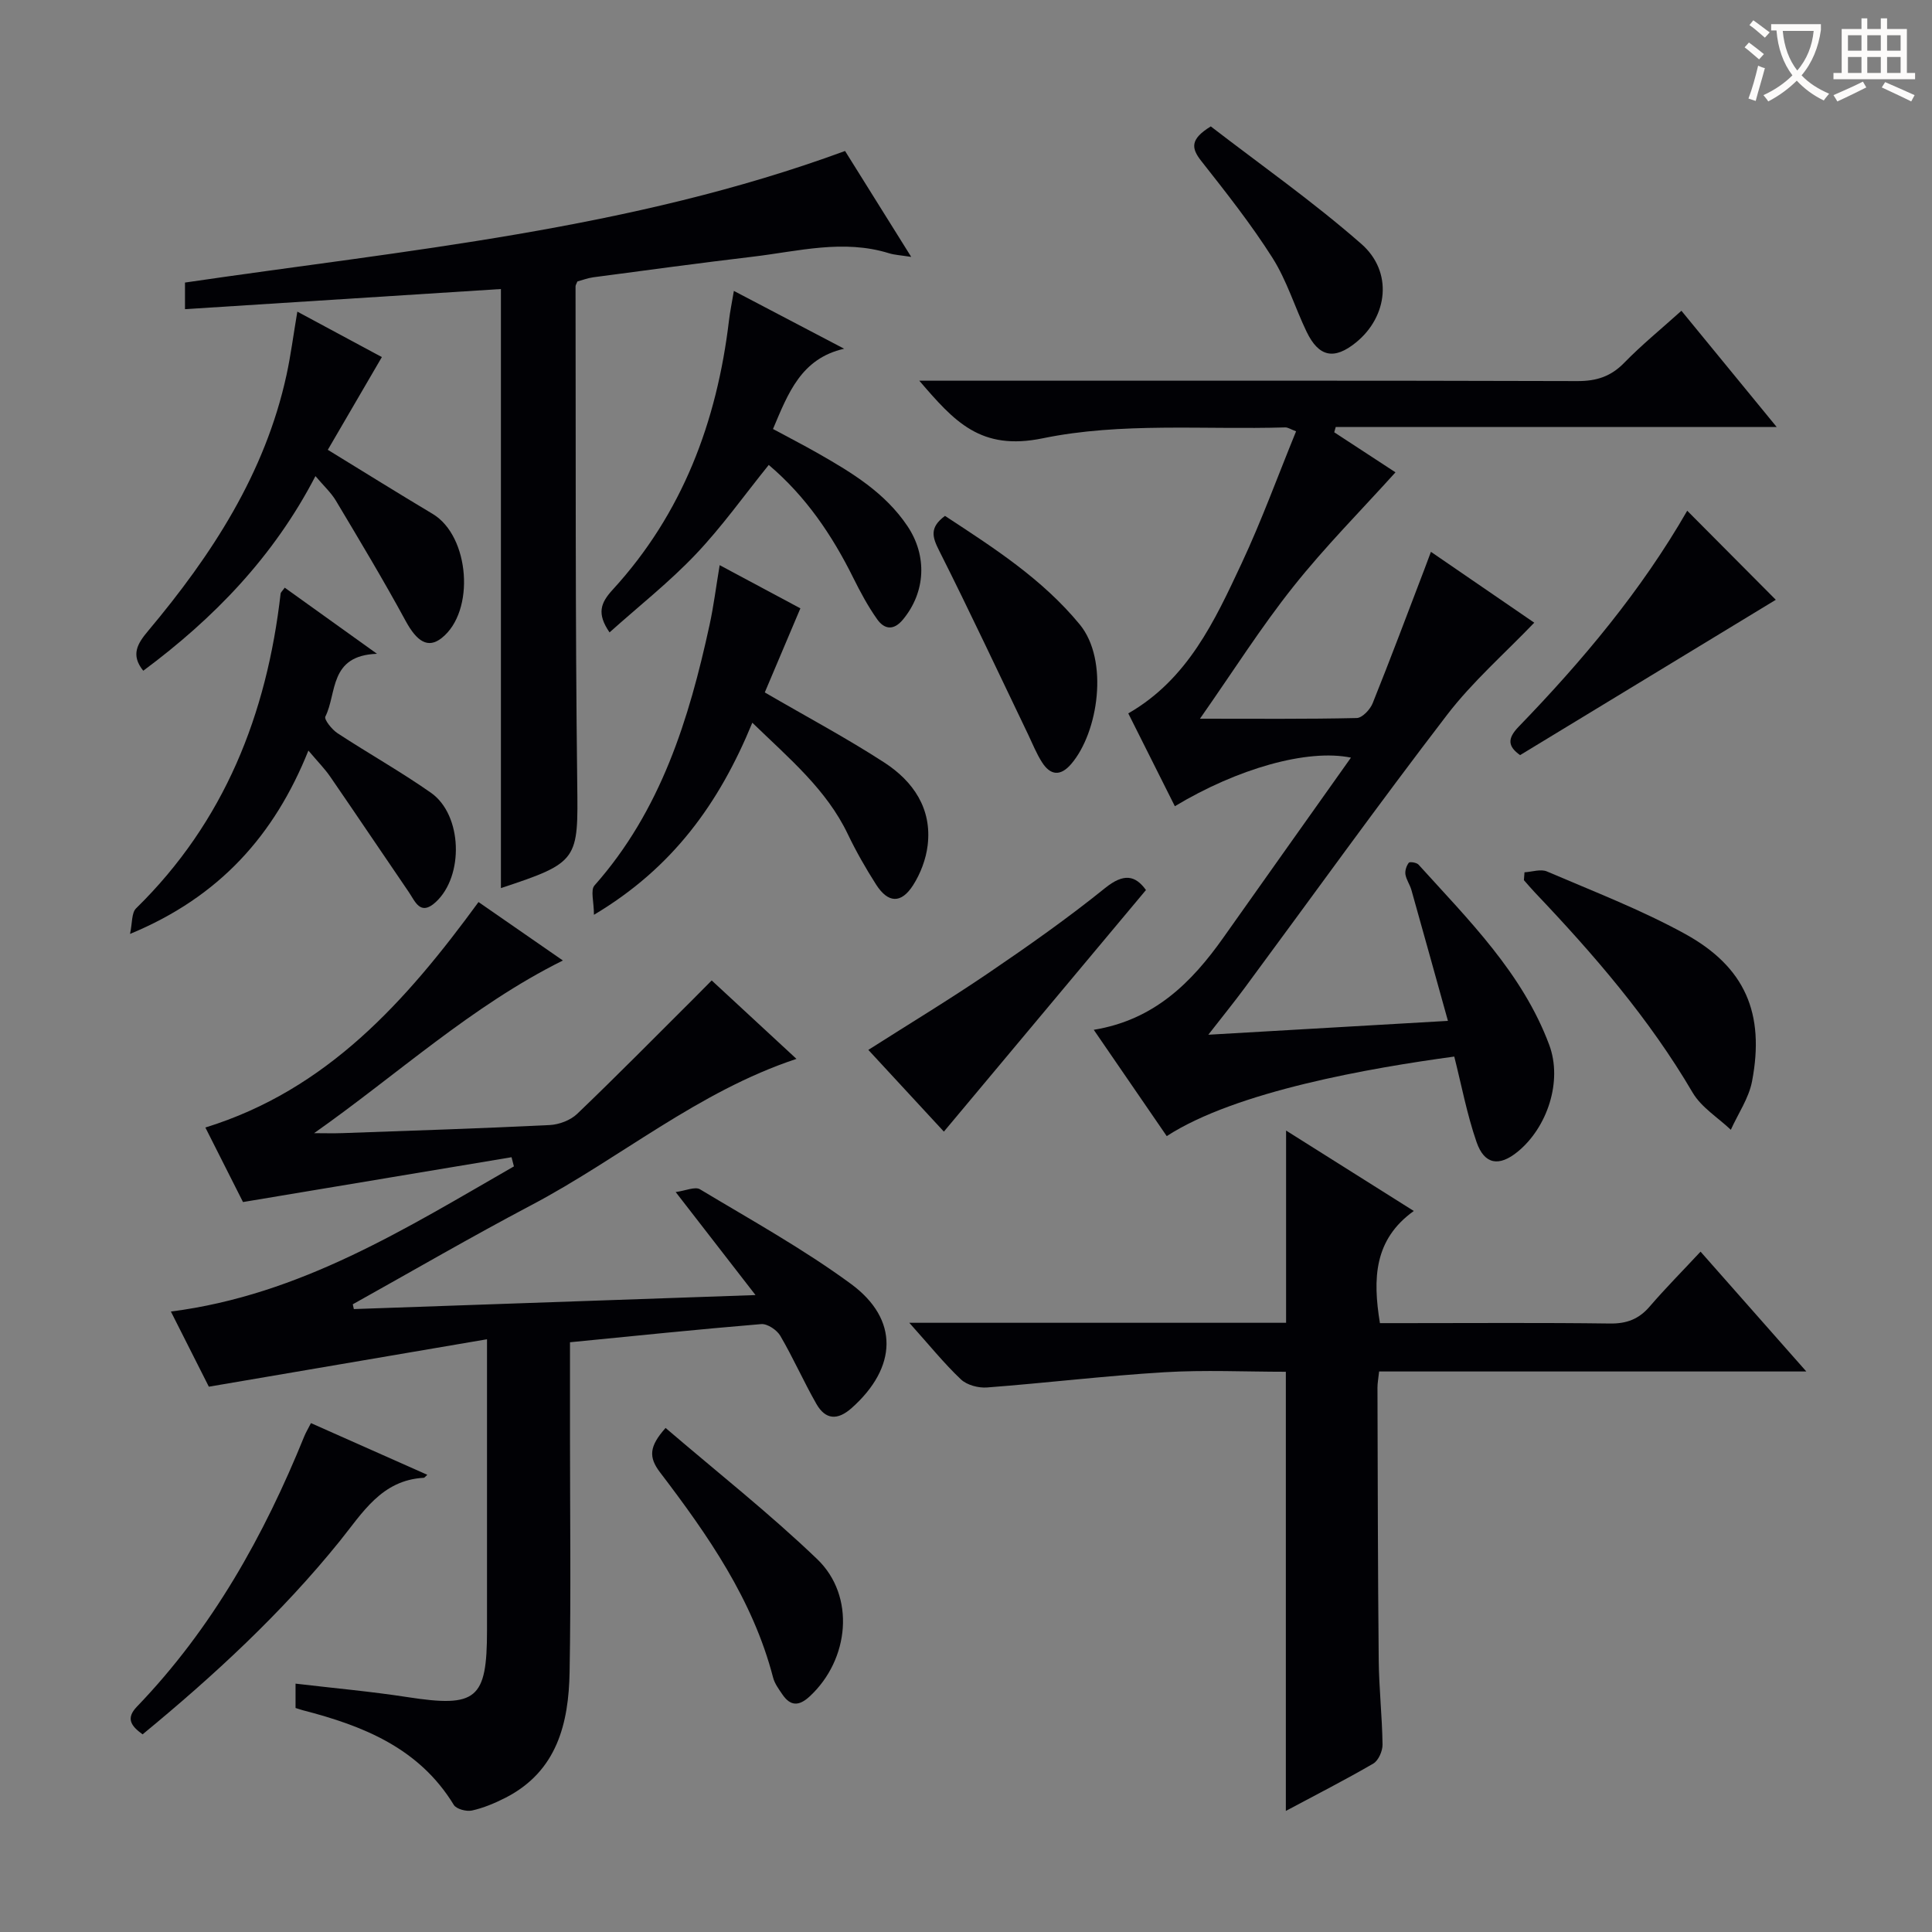
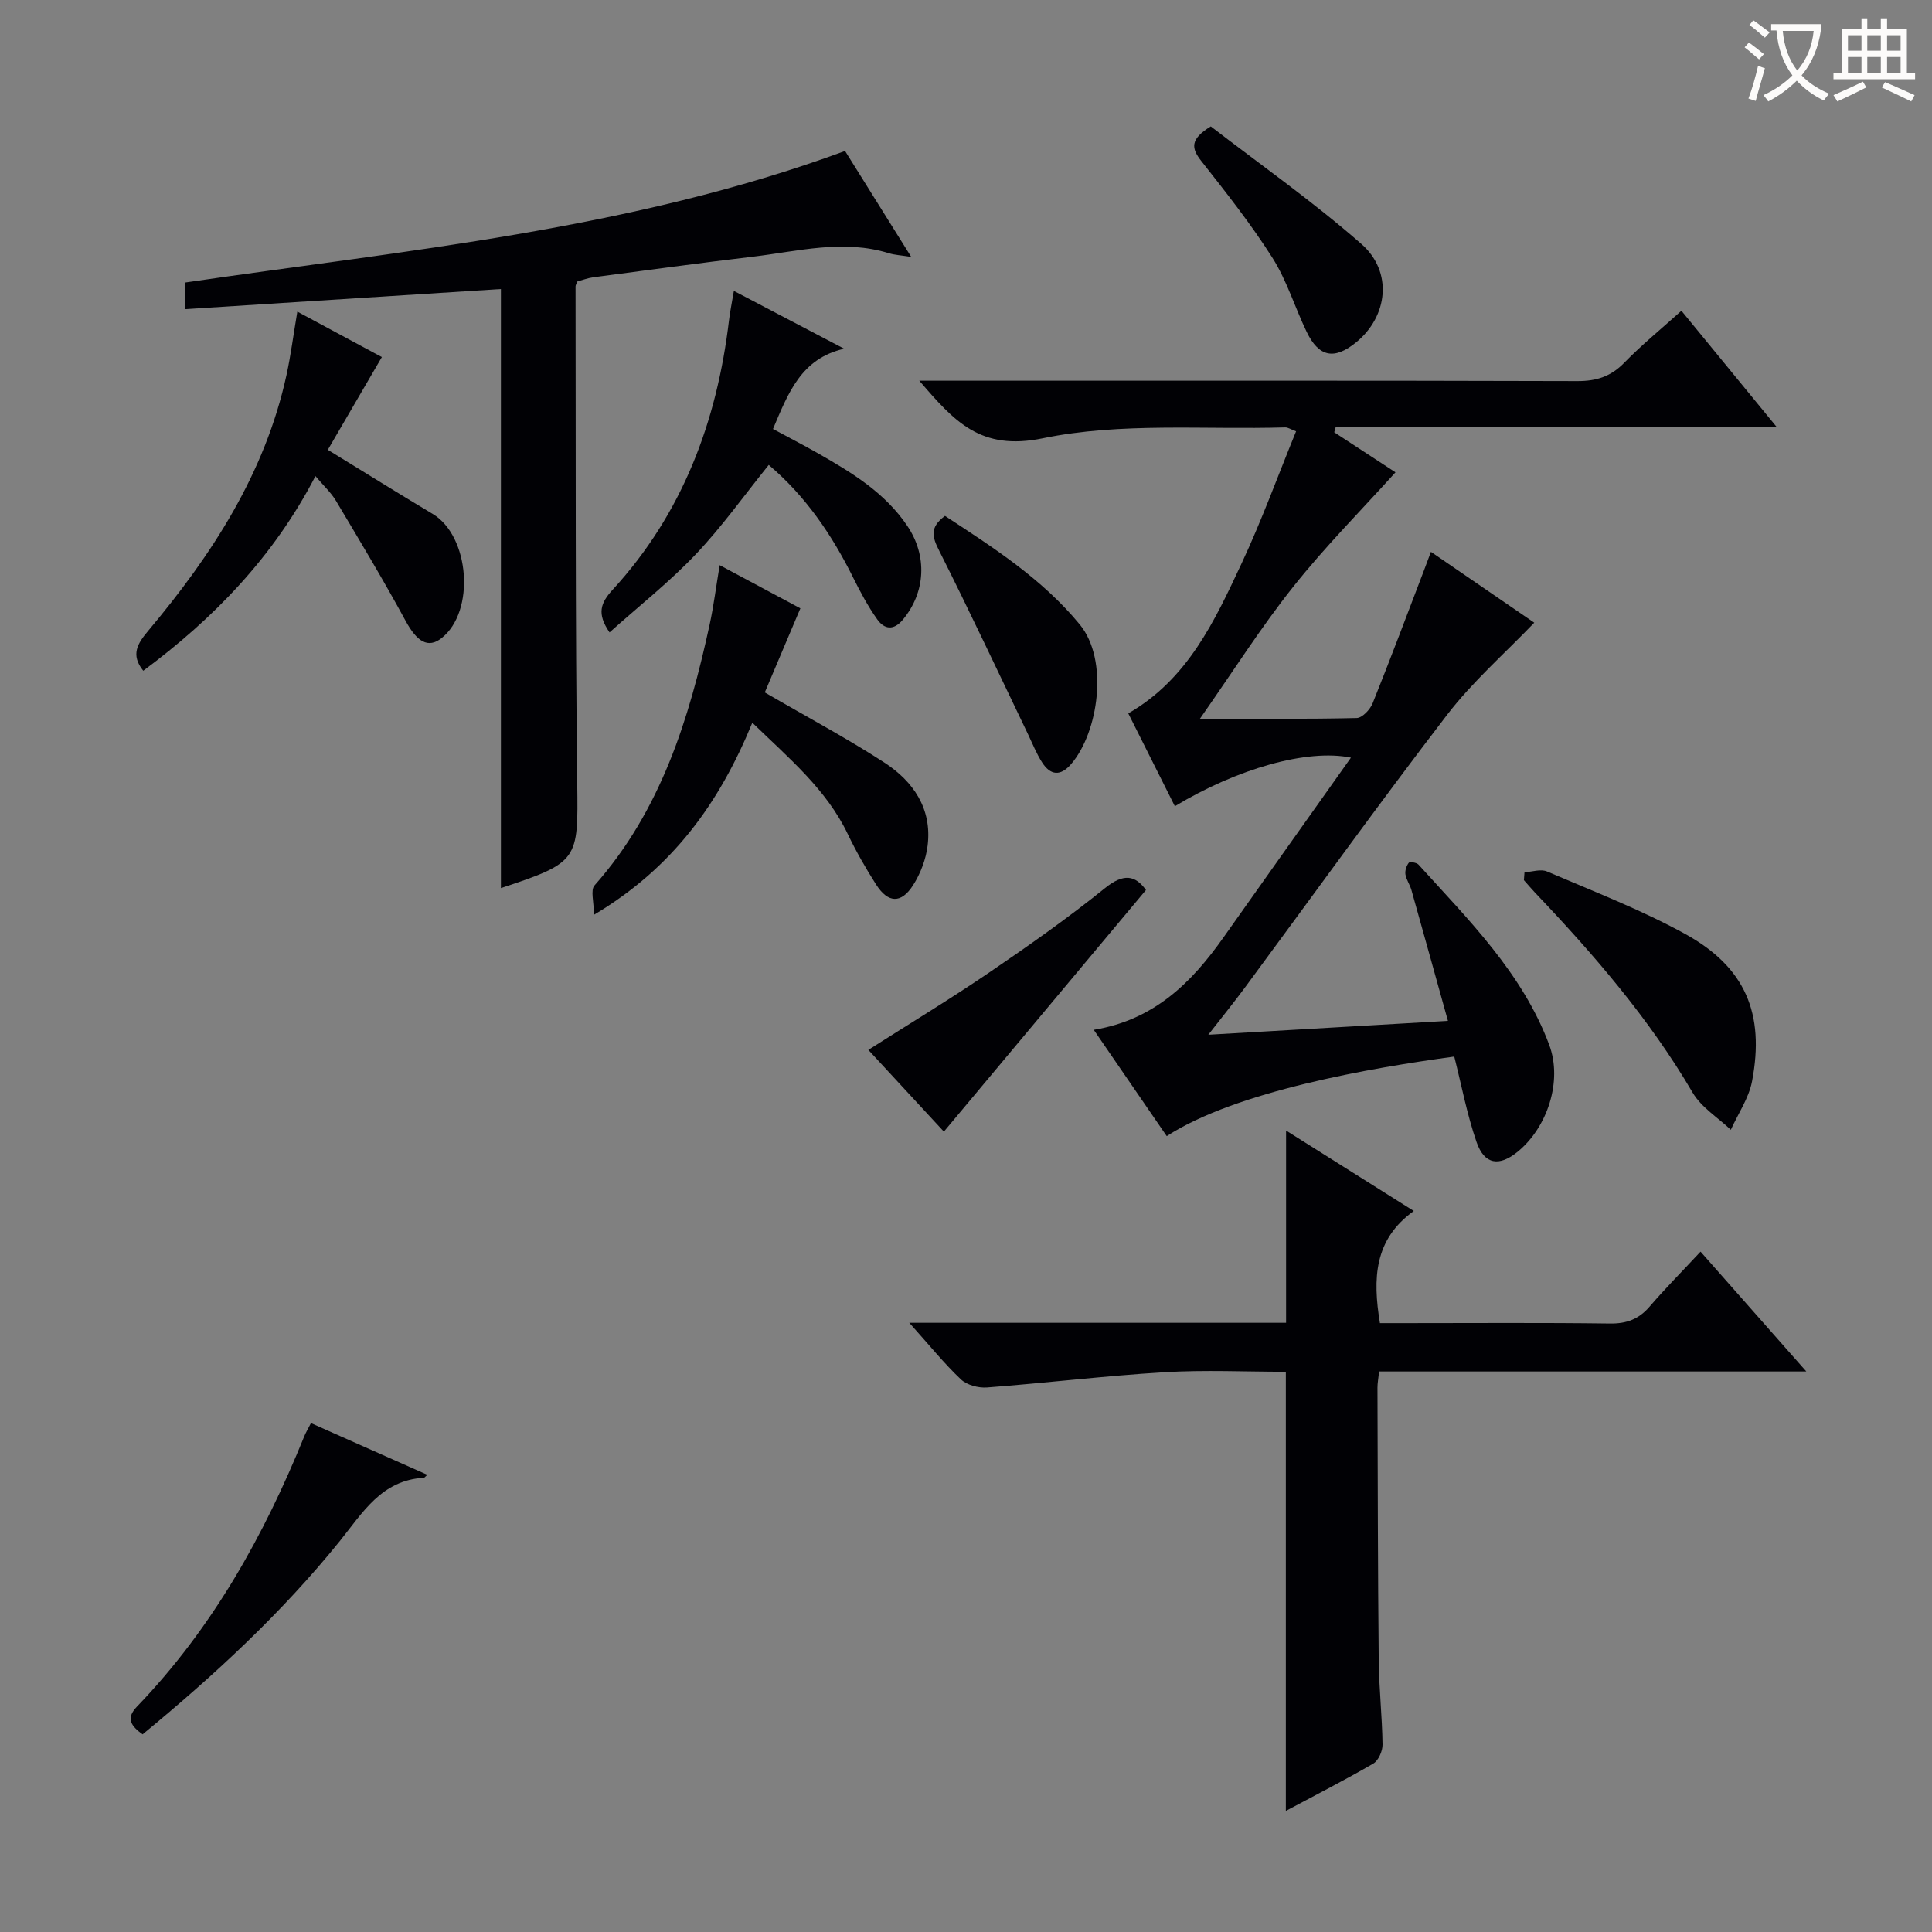
<svg xmlns="http://www.w3.org/2000/svg" enable-background="new 0 0 400 400" viewBox="0 0 400 400">
  <rect x="0" y="0" width="400" height="400" fill="#808080" stroke="none" />
  <g fill="#010105">
-     <path d="m73.26 271.03c27.22-.95 54.43-1.9 83.16-2.9-5.72-7.38-10.72-13.83-16.53-21.33 2.06-.27 4.02-1.19 5.05-.56 10.53 6.33 21.35 12.32 31.23 19.57 10.02 7.36 9.58 17.3.19 25.68-2.94 2.63-5.45 2.49-7.35-.85-2.63-4.61-4.78-9.5-7.46-14.08-.71-1.21-2.67-2.52-3.94-2.42-13.07 1.08-26.12 2.44-39.6 3.76v19.26c0 16.33.21 32.66-.08 48.99-.19 10.68-2.6 20.6-13.28 26.06-2.2 1.12-4.55 2.11-6.94 2.64-1.15.25-3.23-.3-3.76-1.17-7.18-11.77-18.76-16.37-31.25-19.59-.46-.12-.91-.29-1.51-.47 0-1.51 0-2.96 0-5.04 7.84.93 15.55 1.61 23.18 2.79 14.28 2.2 16.46.48 16.46-13.8 0-17.83 0-35.66 0-53.49 0-1.8 0-3.6 0-6.8-19.39 3.31-38.09 6.5-57.59 9.82-2.26-4.48-4.99-9.89-7.86-15.56 26.89-3.44 48.73-17.26 71.02-30.05-.16-.63-.33-1.27-.49-1.9-18.29 3.05-36.58 6.1-55.6 9.28-2.14-4.24-4.81-9.53-7.79-15.43 25.2-7.79 41.54-26.14 56.55-46.68 5.99 4.15 11.77 8.15 17.47 12.1-18.99 9.44-34.28 23.63-51.51 35.75 1.98 0 3.96.06 5.93-.01 14.29-.51 28.58-.97 42.85-1.67 1.95-.1 4.29-.98 5.68-2.31 8.17-7.82 16.11-15.88 24.12-23.86 1.16-1.15 2.3-2.32 3.74-3.77 5.96 5.52 11.76 10.89 17.55 16.24-20.42 6.77-36.53 20.6-54.91 30.29-12.46 6.57-24.65 13.66-36.95 20.52.06.32.14.65.22.99z" />
    <path d="m301.09 218.75c-17.34 2.36-45.17 7.16-59.53 16.47-4.94-7.19-9.88-14.39-15.11-22.01 12.5-2.04 20.25-9.77 26.85-19.11 8.71-12.33 17.46-24.63 26.4-37.24-9.04-1.86-23.54 2.28-36.46 10.06-3.2-6.37-6.38-12.72-9.64-19.22 12.34-7.1 17.89-19.16 23.45-31.03 4.14-8.84 7.48-18.05 11.29-27.37-1.1-.41-1.68-.82-2.24-.81-16.78.5-33.99-1.09-50.19 2.25-12.92 2.67-18.33-3.49-25.58-11.92h5.8c43.49 0 86.97-.05 130.46.08 3.97.01 6.94-.96 9.71-3.81 3.57-3.67 7.57-6.92 11.82-10.75 6.44 7.86 12.67 15.46 19.72 24.06-31.27 0-61.28 0-91.29 0-.1.37-.21.73-.31 1.1 4.5 2.94 8.99 5.88 12.68 8.29-7.04 7.81-14.57 15.38-21.17 23.69-6.68 8.39-12.44 17.51-19.31 27.32 11.65 0 22.06.1 32.46-.14 1.15-.03 2.77-1.76 3.29-3.05 3.71-9.22 7.19-18.53 10.74-27.81.4-1.06.79-2.12 1.33-3.55 7.39 5.07 14.49 9.94 21.39 14.67-6.12 6.39-12.77 12.2-18.04 19.07-14.28 18.61-27.96 37.67-41.91 56.54-2.15 2.91-4.43 5.72-7.53 9.7 16.81-.97 32.42-1.88 49.61-2.87-2.64-9.47-5.08-18.29-7.56-27.09-.31-1.11-1.06-2.12-1.24-3.23-.12-.78.21-1.79.7-2.42.2-.26 1.62-.04 2.01.39 10.37 11.47 21.51 22.45 27.06 37.32 2.81 7.54-.41 17.12-6.53 22.12-3.82 3.12-6.88 2.7-8.51-1.98-1.99-5.75-3.12-11.79-4.62-17.72z" />
    <path d="m188.26 273.87h78.01c0-13.33 0-26.2 0-39.8 8.78 5.53 17.28 10.88 26.44 16.65-8.22 5.9-8.53 13.95-7.01 23.22h5.14c14.16 0 28.32-.11 42.48.08 3.48.05 5.99-.91 8.24-3.53 3.25-3.78 6.77-7.32 10.52-11.35 7.44 8.43 14.29 16.19 21.9 24.81-30.16 0-59.19 0-88.45 0-.15 1.44-.34 2.39-.34 3.35.06 18.82.07 37.65.26 56.47.06 5.81.71 11.61.79 17.42.02 1.33-.84 3.3-1.9 3.93-5.86 3.41-11.92 6.49-18.12 9.81 0-30.4 0-60.37 0-90.92-8.32 0-16.79-.41-25.2.1-12.24.74-24.43 2.22-36.66 3.15-1.78.14-4.16-.49-5.41-1.67-3.5-3.31-6.53-7.09-10.69-11.72z" />
    <path d="m103.71 59.84c-22.33 1.42-43.68 2.79-65.41 4.17 0-1.92 0-3.65 0-5.51 45.76-6.72 92.17-10.88 136.66-27.24 4.24 6.79 8.7 13.92 13.7 21.93-2.2-.35-3.45-.4-4.61-.76-9.47-2.94-18.8-.4-28.14.71-11.04 1.31-22.06 2.81-33.08 4.27-1.13.15-2.23.58-3.28.86-.16.42-.39.73-.39 1.03.07 34.31-.07 68.62.35 102.92.19 15.85.35 16.32-15.8 21.65 0-41.36 0-82.54 0-124.03z" />
    <path d="m155.76 149.63c-6.86 16.69-16.48 30.06-32.79 39.77 0-2.71-.75-5.1.11-6.07 13.73-15.49 19.58-34.4 23.84-54.01.84-3.86 1.32-7.79 2.08-12.31 6.14 3.28 11.8 6.31 16.71 8.94-2.59 6.12-5.06 11.94-7.37 17.41 8.8 5.12 16.99 9.48 24.74 14.51 6 3.89 9.9 9.55 8.98 17.15-.34 2.84-1.46 5.81-3 8.23-2.48 3.89-5.19 3.76-7.67-.11-2.14-3.35-4.13-6.83-5.85-10.42-4.42-9.26-12.09-15.63-19.78-23.09z" />
    <path d="m174.77 72.2c-8.89 2.02-11.58 9.17-14.73 16.62 3.11 1.68 6.31 3.32 9.43 5.1 6.96 3.97 13.77 8.1 18.4 14.99 4.14 6.16 3.79 13.68-.93 19.37-1.95 2.35-3.86 2-5.32-.05-1.91-2.69-3.49-5.64-4.96-8.6-4.4-8.87-9.86-16.91-17.5-23.37-5.1 6.32-9.7 12.81-15.13 18.52-5.44 5.73-11.71 10.67-17.83 16.15-2.69-3.91-1.85-6.11.64-8.83 14.46-15.76 21.59-34.78 24.09-55.77.21-1.78.58-3.54 1.01-6.1 7.97 4.18 15.4 8.08 22.83 11.97z" />
    <path d="m65.31 98.57c-8.67 16.73-21.08 29.48-35.65 40.3-2.67-3.31-1.18-5.65 1.04-8.29 13.15-15.68 24.18-32.56 28.62-52.95.88-4.04 1.4-8.16 2.24-13.11 5.96 3.2 11.81 6.35 17.5 9.41-3.8 6.52-7.37 12.65-11.19 19.2 7.59 4.65 14.61 9.03 21.71 13.27 7.68 4.59 8.86 20.18 1.86 25.7-2.82 2.23-5.12.76-7.47-3.57-4.57-8.42-9.51-16.63-14.42-24.86-1-1.68-2.51-3.05-4.24-5.1z" />
-     <path d="m58.95 121.67c5.96 4.27 11.92 8.54 19.1 13.69-9.97.36-8.25 8.16-10.69 13-.3.6 1.36 2.69 2.53 3.45 6.39 4.19 13.08 7.94 19.33 12.32 6.53 4.58 6.88 17.26.97 22.66-3.2 2.93-4.24-.19-5.57-2.12-5.44-7.95-10.8-15.95-16.26-23.88-1.12-1.63-2.54-3.06-4.51-5.39-7.02 17.5-18.39 30.3-36.93 37.96.49-2.27.3-4.36 1.25-5.29 18.31-17.93 27.07-40.2 29.93-65.19.04-.26.34-.49.85-1.21z" />
+     <path d="m58.95 121.67z" />
    <path d="m315.63 180.6c1.57-.09 3.37-.73 4.66-.17 9.6 4.12 19.41 7.89 28.54 12.9 12.5 6.87 16.6 16.48 13.91 30.56-.67 3.49-2.89 6.69-4.39 10.02-2.68-2.54-6.11-4.64-7.91-7.7-8.99-15.34-20.49-28.63-32.65-41.42-.79-.83-1.52-1.71-2.28-2.56.03-.54.08-1.08.12-1.63z" />
    <path d="m29.52 359.08c-2.41-1.75-3.52-3.31-1.15-5.76 15.56-16.17 26.28-35.35 34.64-55.98.31-.76.74-1.46 1.37-2.7 8.04 3.57 15.97 7.09 24.09 10.7-.46.41-.58.61-.71.62-8.77.47-12.69 7.25-17.44 13.14-12.04 14.91-26.05 27.84-40.8 39.98z" />
    <path d="m195.42 234.29c-4.67-5.06-10.07-10.9-15.64-16.92 8.44-5.38 16.8-10.43 24.86-15.91 8.24-5.6 16.41-11.35 24.16-17.6 3.86-3.11 6.25-2.65 8.46.41-13.9 16.62-27.69 33.12-41.84 50.02z" />
-     <path d="m349.32 105.74c6.61 6.65 12.9 12.97 18.34 18.44-17.24 10.48-35.06 21.3-52.94 32.16-2.48-1.76-2.73-3.37-.32-5.86 13.2-13.65 25.38-28.15 34.92-44.74z" />
-     <path d="m137.8 295.64c10.66 9.14 21.49 17.67 31.4 27.17 7.96 7.65 6.66 20.79-1.55 28.4-2.24 2.08-4.01 2.06-5.69-.43-.74-1.09-1.58-2.22-1.9-3.46-4.19-16.14-13.51-29.49-23.38-42.45-2.46-3.21-2.26-5.42 1.12-9.23z" />
    <path d="m195.65 106.81c10.08 6.61 20.12 13.03 27.9 22.48 6.07 7.38 3.87 22.33-1.78 28.9-2.22 2.58-4.29 2.35-6.02-.35-1.16-1.8-1.96-3.84-2.89-5.78-6.11-12.7-12.08-25.48-18.42-38.06-1.41-2.79-2.05-4.78 1.21-7.19z" />
    <path d="m250.68 26.17c10.14 7.82 21.12 15.53 31.16 24.32 6.62 5.79 5.5 15.04-1.08 20.4-4.51 3.67-7.71 3.06-10.25-2.22-2.43-5.06-4.08-10.58-7.05-15.27-4.43-6.98-9.59-13.52-14.72-20.03-2.1-2.66-2.42-4.52 1.94-7.2z" />
  </g>
  <path d="m362.1 8.8c1.1.8 2.1 1.6 3.1 2.4l-1 1.1c-1.3-1.1-2.3-2-3-2.5zm1.9 4.8c.5.2.9.4 1.4.5-.6 2.3-1.3 4.5-1.9 6.8l-1.5-.5c.8-2.1 1.4-4.3 2-6.8zm-1-9.4c1.3.9 2.4 1.8 3.4 2.5l-1 1.1c-1.4-1.2-2.4-2.1-3.2-2.6zm3.7 2.2v-1.4h10.3v1.2c-.5 3.6-1.8 6.8-4 9.4 1.5 1.6 3.4 2.8 5.7 3.8-.3.4-.7.8-1.1 1.4-2.3-1.1-4.1-2.5-5.6-4.1-1.6 1.6-3.6 3.1-5.9 4.3-.3-.5-.7-.9-1-1.3 2.4-1.1 4.4-2.5 6-4.1-1.9-2.5-3-5.6-3.3-9.3h-1.1zm8.8 0h-6.4c.3 3.3 1.3 6 3 8.2 2-2.3 3.1-5.1 3.4-8.2z" fill="#fcfbfa" />
  <path d="m385.3 3.8h1.3v2.2h2.8v-2.2h1.3v2.2h4.1v9.1h1.7v1.3h-16.9v-1.3h1.7v-9.1h4.1v-2.2zm.4 13.1.7 1.2c-1.8.9-3.8 1.9-6 2.9-.2-.4-.5-.8-.8-1.3 2.3-1 4.3-1.9 6.1-2.8zm-3.1-6.4h2.8v-3.2h-2.8zm0 4.6h2.8v-3.3h-2.8zm4-4.6h2.8v-3.2h-2.8zm0 4.6h2.8v-3.3h-2.8zm3.7 1.9c2.1.9 4.1 1.8 6.1 2.7l-.7 1.3c-2.2-1.1-4.2-2-6.1-2.9zm3.2-9.7h-2.8v3.2h2.8zm-2.8 7.8h2.8v-3.3h-2.8z" fill="#fcfbfa" />
</svg>